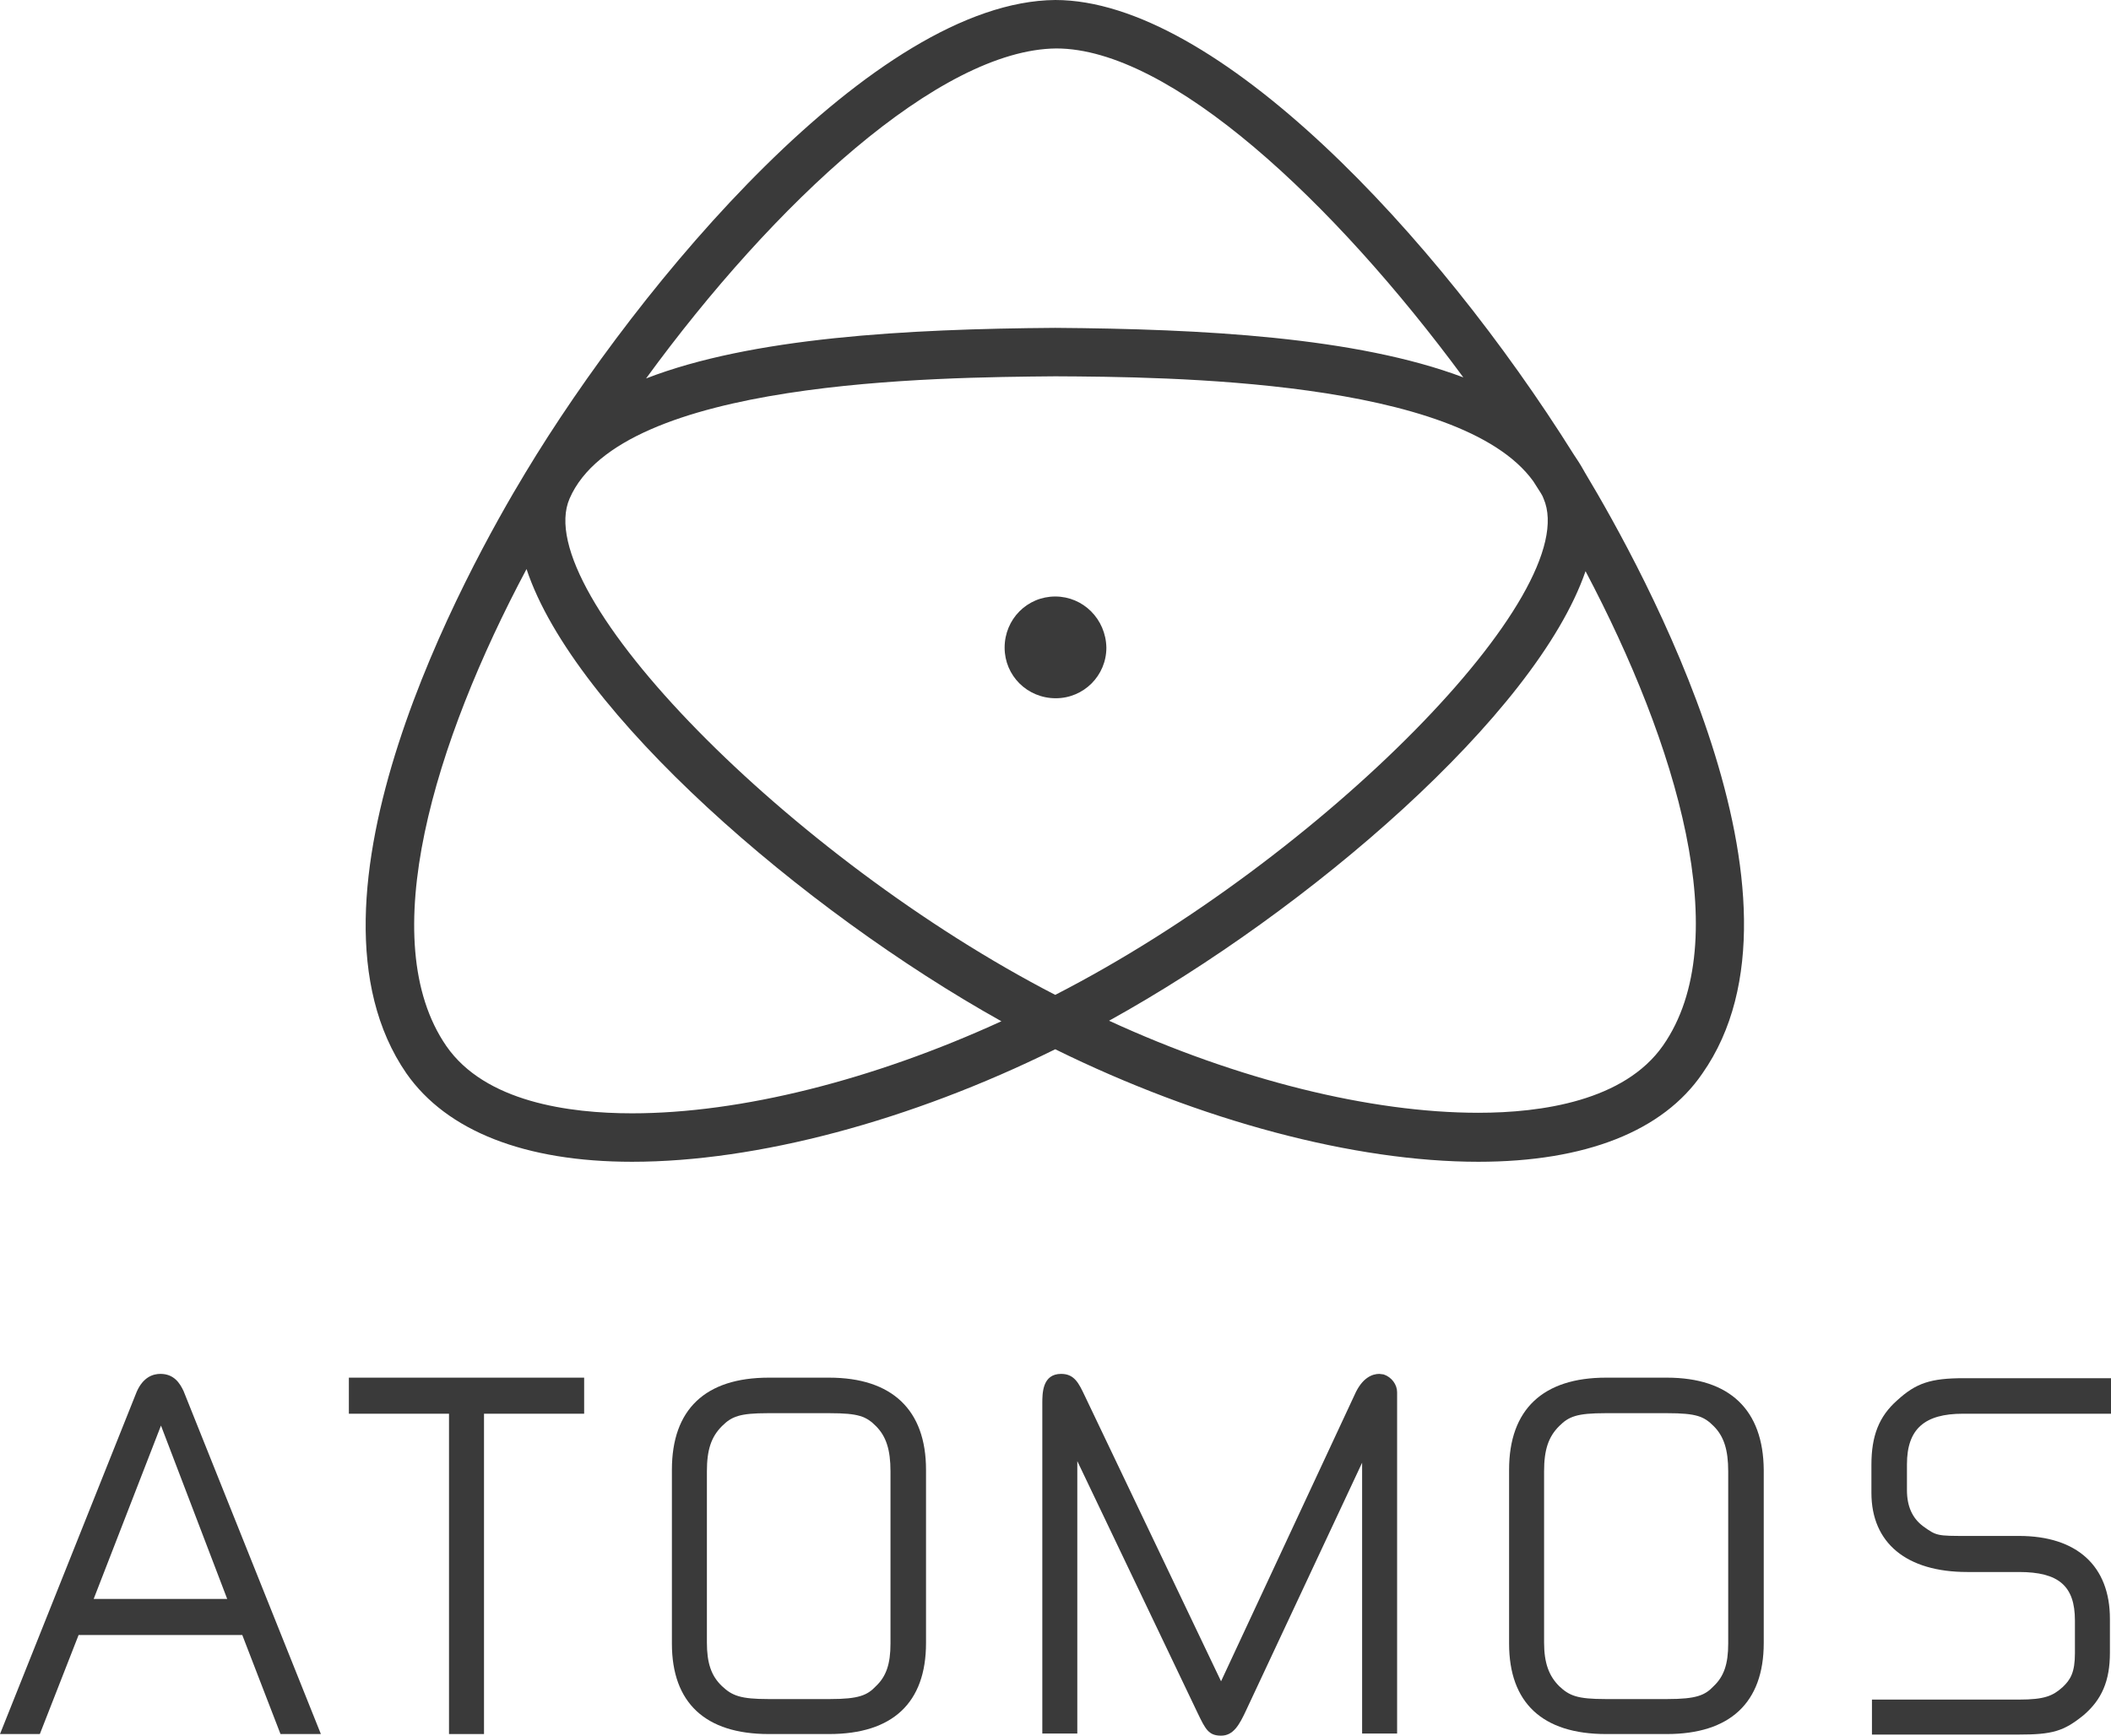
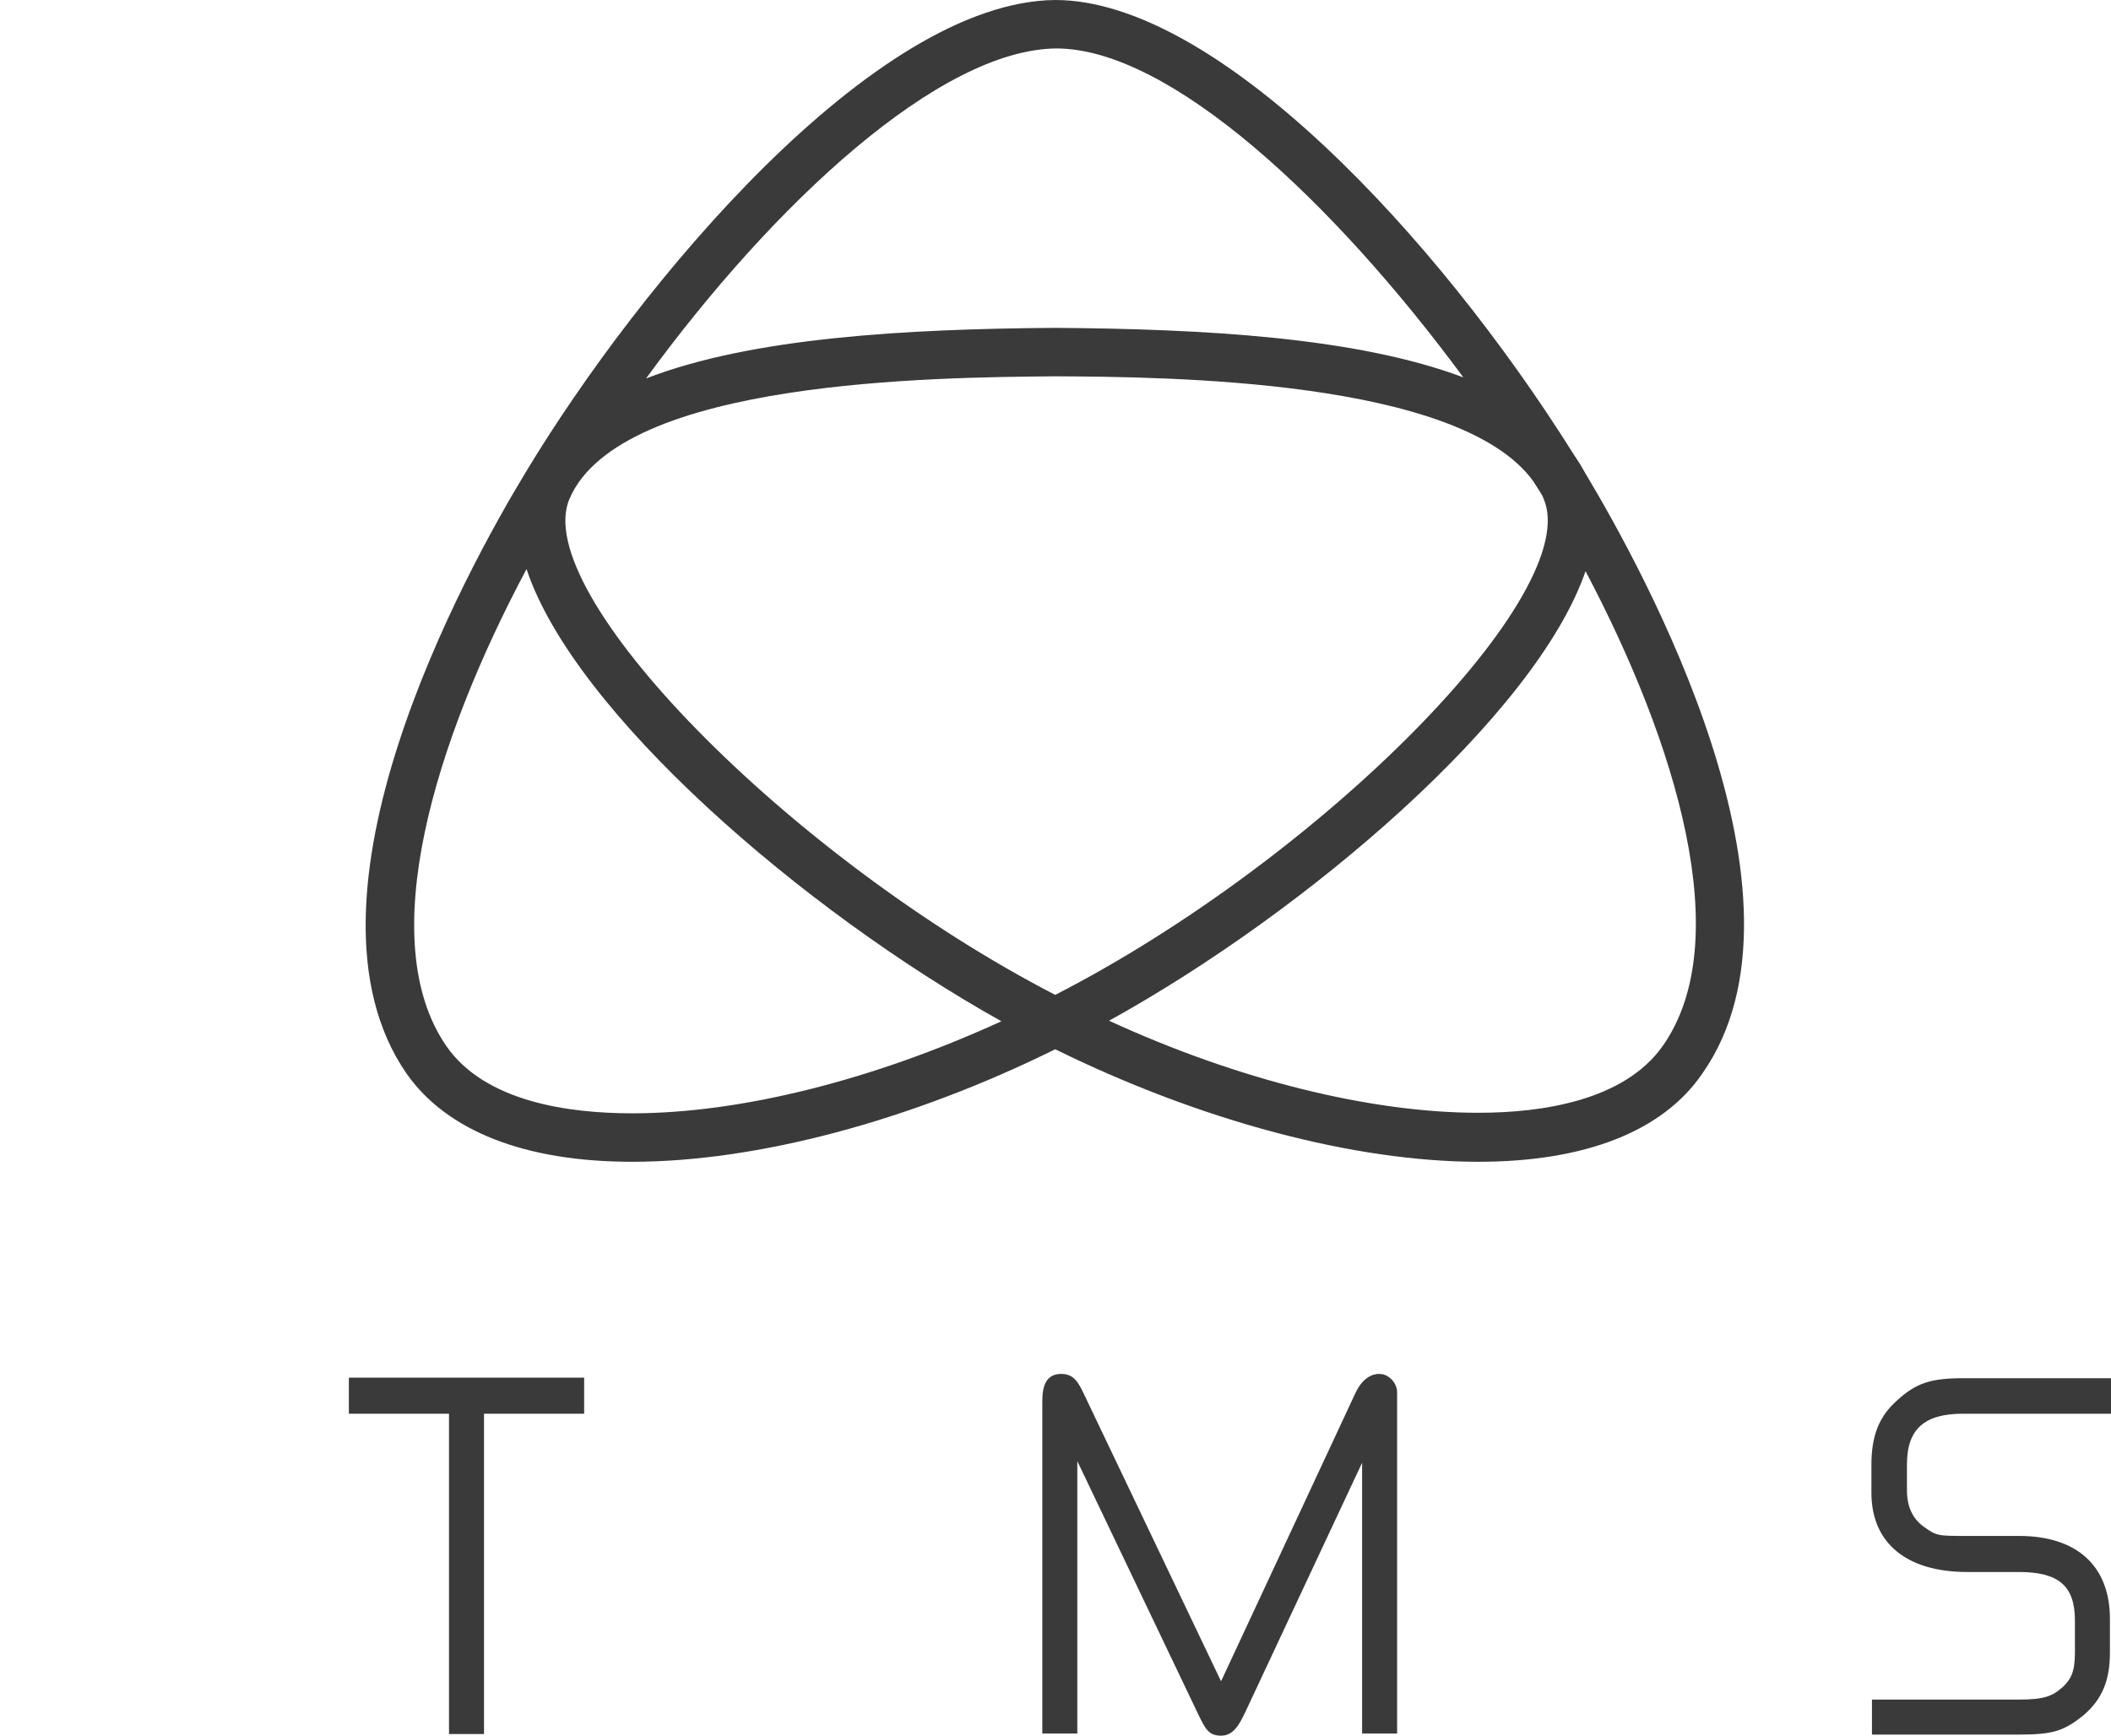
<svg xmlns="http://www.w3.org/2000/svg" version="1.1" id="_x39_3f91050-bb0d-48f3-89d8-282b7f363277" x="0px" y="0px" viewBox="0 0 392.1 322.5" style="enable-background:new 0 0 392.1 322.5;" xml:space="preserve">
  <style type="text/css">
	.st0{fill:#3A3A3A;}
</style>
  <title>Atomos-Logo-Vertical-Black</title>
  <g>
    <path class="st0" d="M274.6,215.8c-23,0-51.6-7.6-78.6-20.9c-26.9,13.3-55.4,20.9-78.6,20.9c-19.9,0-34.4-5.7-41.9-16.4   c-22.5-32.6,11.2-93.6,22.1-111.6C118.8,52.6,162.4,0.3,196,0c29.9,0,70.8,43.7,96.3,84.4c0.6,0.9,1.2,1.8,1.7,2.7l0.4,0.7   c10.8,18,44.6,79.1,21.8,111.6C308.9,210.1,294.5,215.8,274.6,215.8L274.6,215.8z M206,189.6c23.9,11,48.6,17.1,68.6,17.1   c11.7,0,27.1-2.2,34.3-12.5c13.6-19.5,2.5-56.1-14.4-88.1C285.3,132.8,242.9,169.2,206,189.6L206,189.6z M97.8,105.7   c-17.1,32.1-28.4,69-14.9,88.6c7.2,10.4,22.8,12.5,34.5,12.5c20.2,0,44.8-6.2,68.6-17.1C149.1,169.1,106.6,132.3,97.8,105.7   L97.8,105.7z M196,69.9c-22,0.2-80.6,0.6-90.2,22.7c-7.6,17.4,41,66.8,90.2,92.2c49.5-25.4,98.3-74.8,90.7-92.2   c-0.1-0.3-0.3-0.7-0.5-1l-1.4-2.2C271.1,70.4,216.6,70,196,69.9L196,69.9z M196.2,9c-21.7,0.2-52.5,28.8-76.2,61.3   c19.6-7.6,48.3-9.2,76-9.4c27.3,0.2,55.9,1.7,75.8,9.2C247.7,37.4,217.3,9,196.2,9L196.2,9z" />
-     <path class="st0" d="M196,110.8c-5.2,0-9.4,4.2-9.4,9.5c0,5.2,4.2,9.4,9.5,9.4c5.2,0,9.4-4.2,9.4-9.4   C205.4,115,201.2,110.8,196,110.8" />
-     <path class="st0" d="M29.8,255.2c-1.4,0-3.2,0.6-4.4,3.3L0,322.1h7.4l7.2-18.4H45l7.1,18.4h7.5l-25.5-63.7   C33.4,256.9,32.3,255.2,29.8,255.2z M17.4,297l12.5-32.2L42.2,297H17.4z" />
    <polygon class="st0" points="64.8,262.6 83.4,262.6 83.4,322.1 89.9,322.1 89.9,262.6 108.5,262.6 108.5,255.9 64.8,255.9  " />
-     <path class="st0" d="M154,255.9h-11.2c-11.8,0-18,5.9-18,17.1v32.3c0,11,6.2,16.8,18,16.8H154c11.8,0,18-5.8,18-16.9v-32.2   C172,261.9,165.7,255.9,154,255.9z M154.2,315.6h-11.5c-5.1,0-6.7-0.6-8.6-2.4c-2-1.9-2.8-4.3-2.8-8.1v-31.8c0-4,0.8-6.4,2.8-8.4   c1.8-1.8,3.3-2.4,8.5-2.4h11.5c5.4,0,6.8,0.6,8.6,2.4c1.9,1.9,2.7,4.4,2.7,8.4v32c0,3.8-0.8,6.1-2.7,7.9   C161.1,314.9,159.5,315.6,154.2,315.6L154.2,315.6z" />
    <path class="st0" d="M257,255.3l-0.8-0.1c-1.3,0-3.2,0.7-4.6,3.9l-24.8,53.2l-25.3-53c-1.1-2.3-1.9-4.1-4.4-4.1   c-3.5,0-3.5,3.6-3.5,5.5v61.3h6.5v-50.6l22.4,46.9c1.4,2.9,2,4.1,4.3,4.1s3.4-2,4.7-4.8l21.5-45.9v50.3h6.5l0-63.4   C259.5,257.2,258.5,255.8,257,255.3z" />
-     <path class="st0" d="M309.6,255.9h-11.3c-11.7,0-18,5.9-18,17.1v32.3c0,11,6.2,16.8,18,16.8h11.3c11.7,0,18-5.8,18-16.9v-32.2   C327.5,261.9,321.3,255.9,309.6,255.9z M309.7,315.6h-11.5c-5.2,0-6.7-0.6-8.6-2.4c-1.9-1.9-2.8-4.3-2.8-8.1v-31.8   c0-4,0.8-6.4,2.8-8.4c1.8-1.8,3.3-2.4,8.6-2.4h11.5c5.4,0,6.8,0.6,8.6,2.4c1.9,1.9,2.7,4.4,2.7,8.4v32c0,3.8-0.8,6.1-2.7,7.9   C316.7,314.9,315.1,315.6,309.7,315.6L309.7,315.6z" />
    <path class="st0" d="M364.6,262.6h27.5v-6.6h-27.3c-6.2,0-8.9,0.9-12.4,4.1c-3.4,3-4.8,6.6-4.8,12v5.2c0,9.3,6.5,14.7,17.8,14.7   h9.6c7.4,0,10.4,2.6,10.4,9v6.1c0,3.5-0.8,4.9-2.3,6.3c-1.8,1.6-3.3,2.3-8.1,2.3h-27.3v6.5h27.2c6.3,0,8.4-0.6,12.1-3.6   c3.4-2.9,4.9-6.4,4.9-11.6v-6.3c0-9.8-6.1-15.4-16.9-15.4h-9.6c-5.6,0-5.7,0-8.2-1.8c-2-1.5-3-3.7-3-6.7v-4.8   C354.2,265.4,357.5,262.6,364.6,262.6z" />
  </g>
</svg>